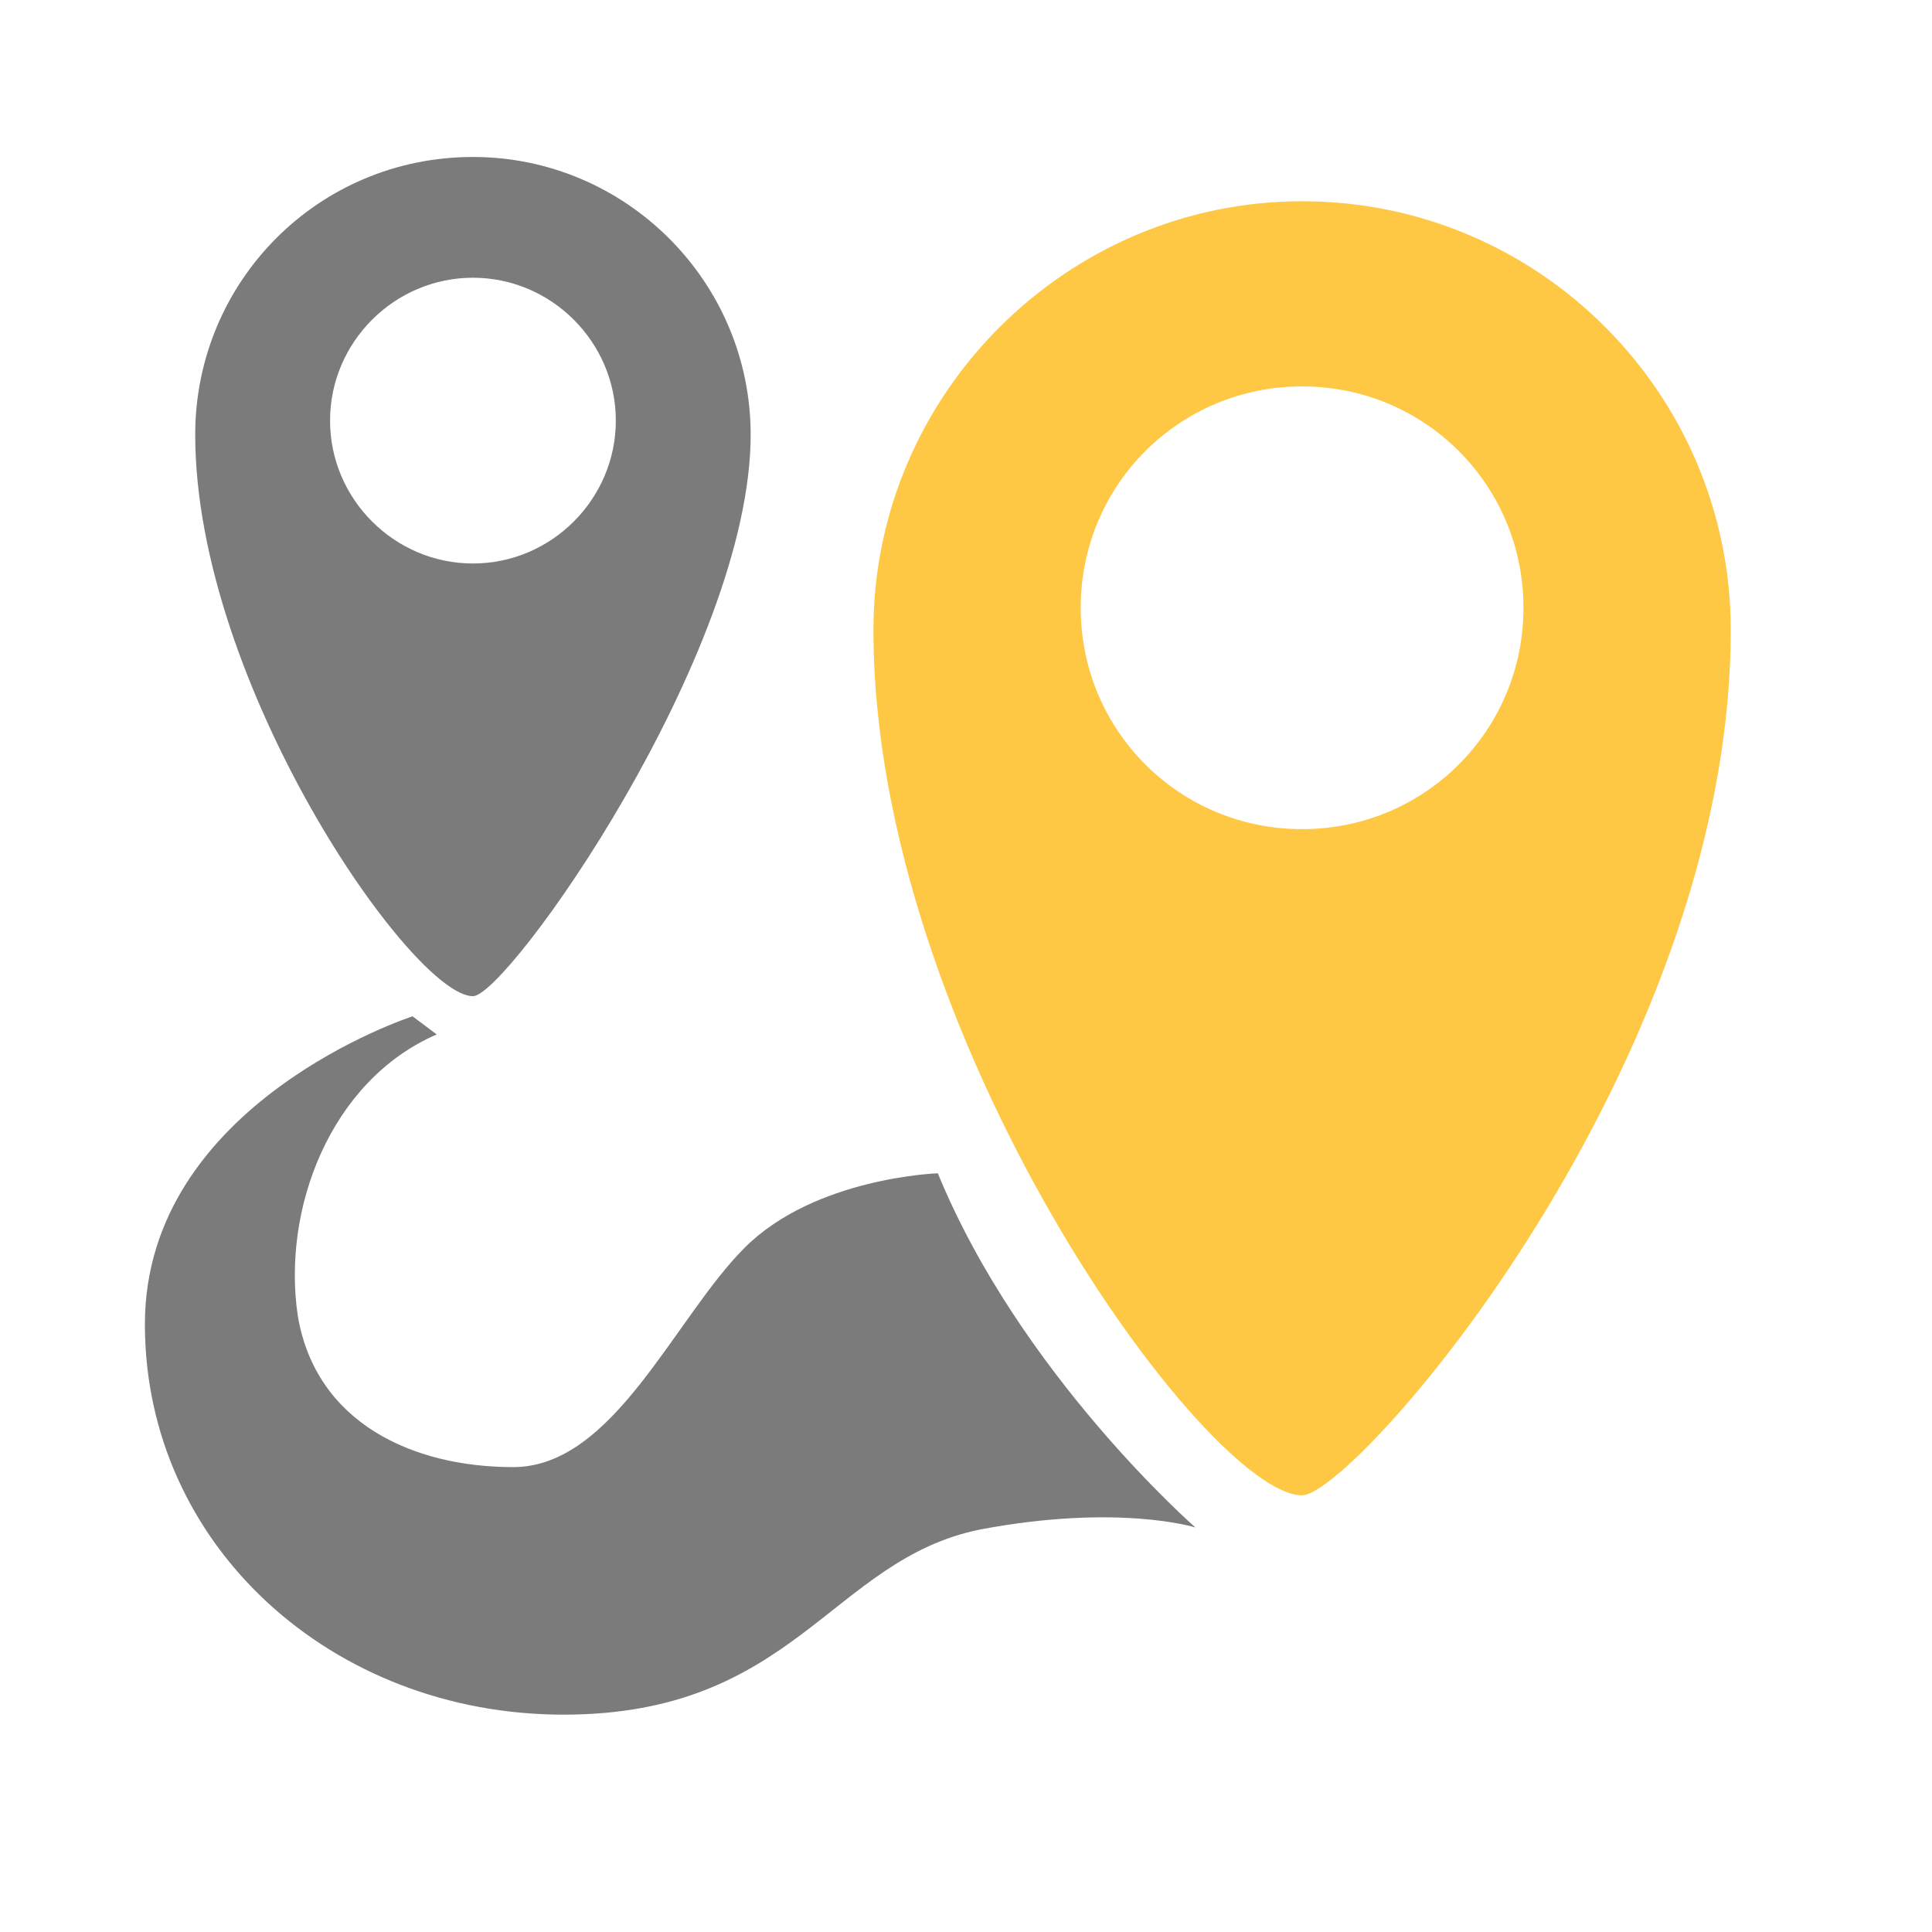
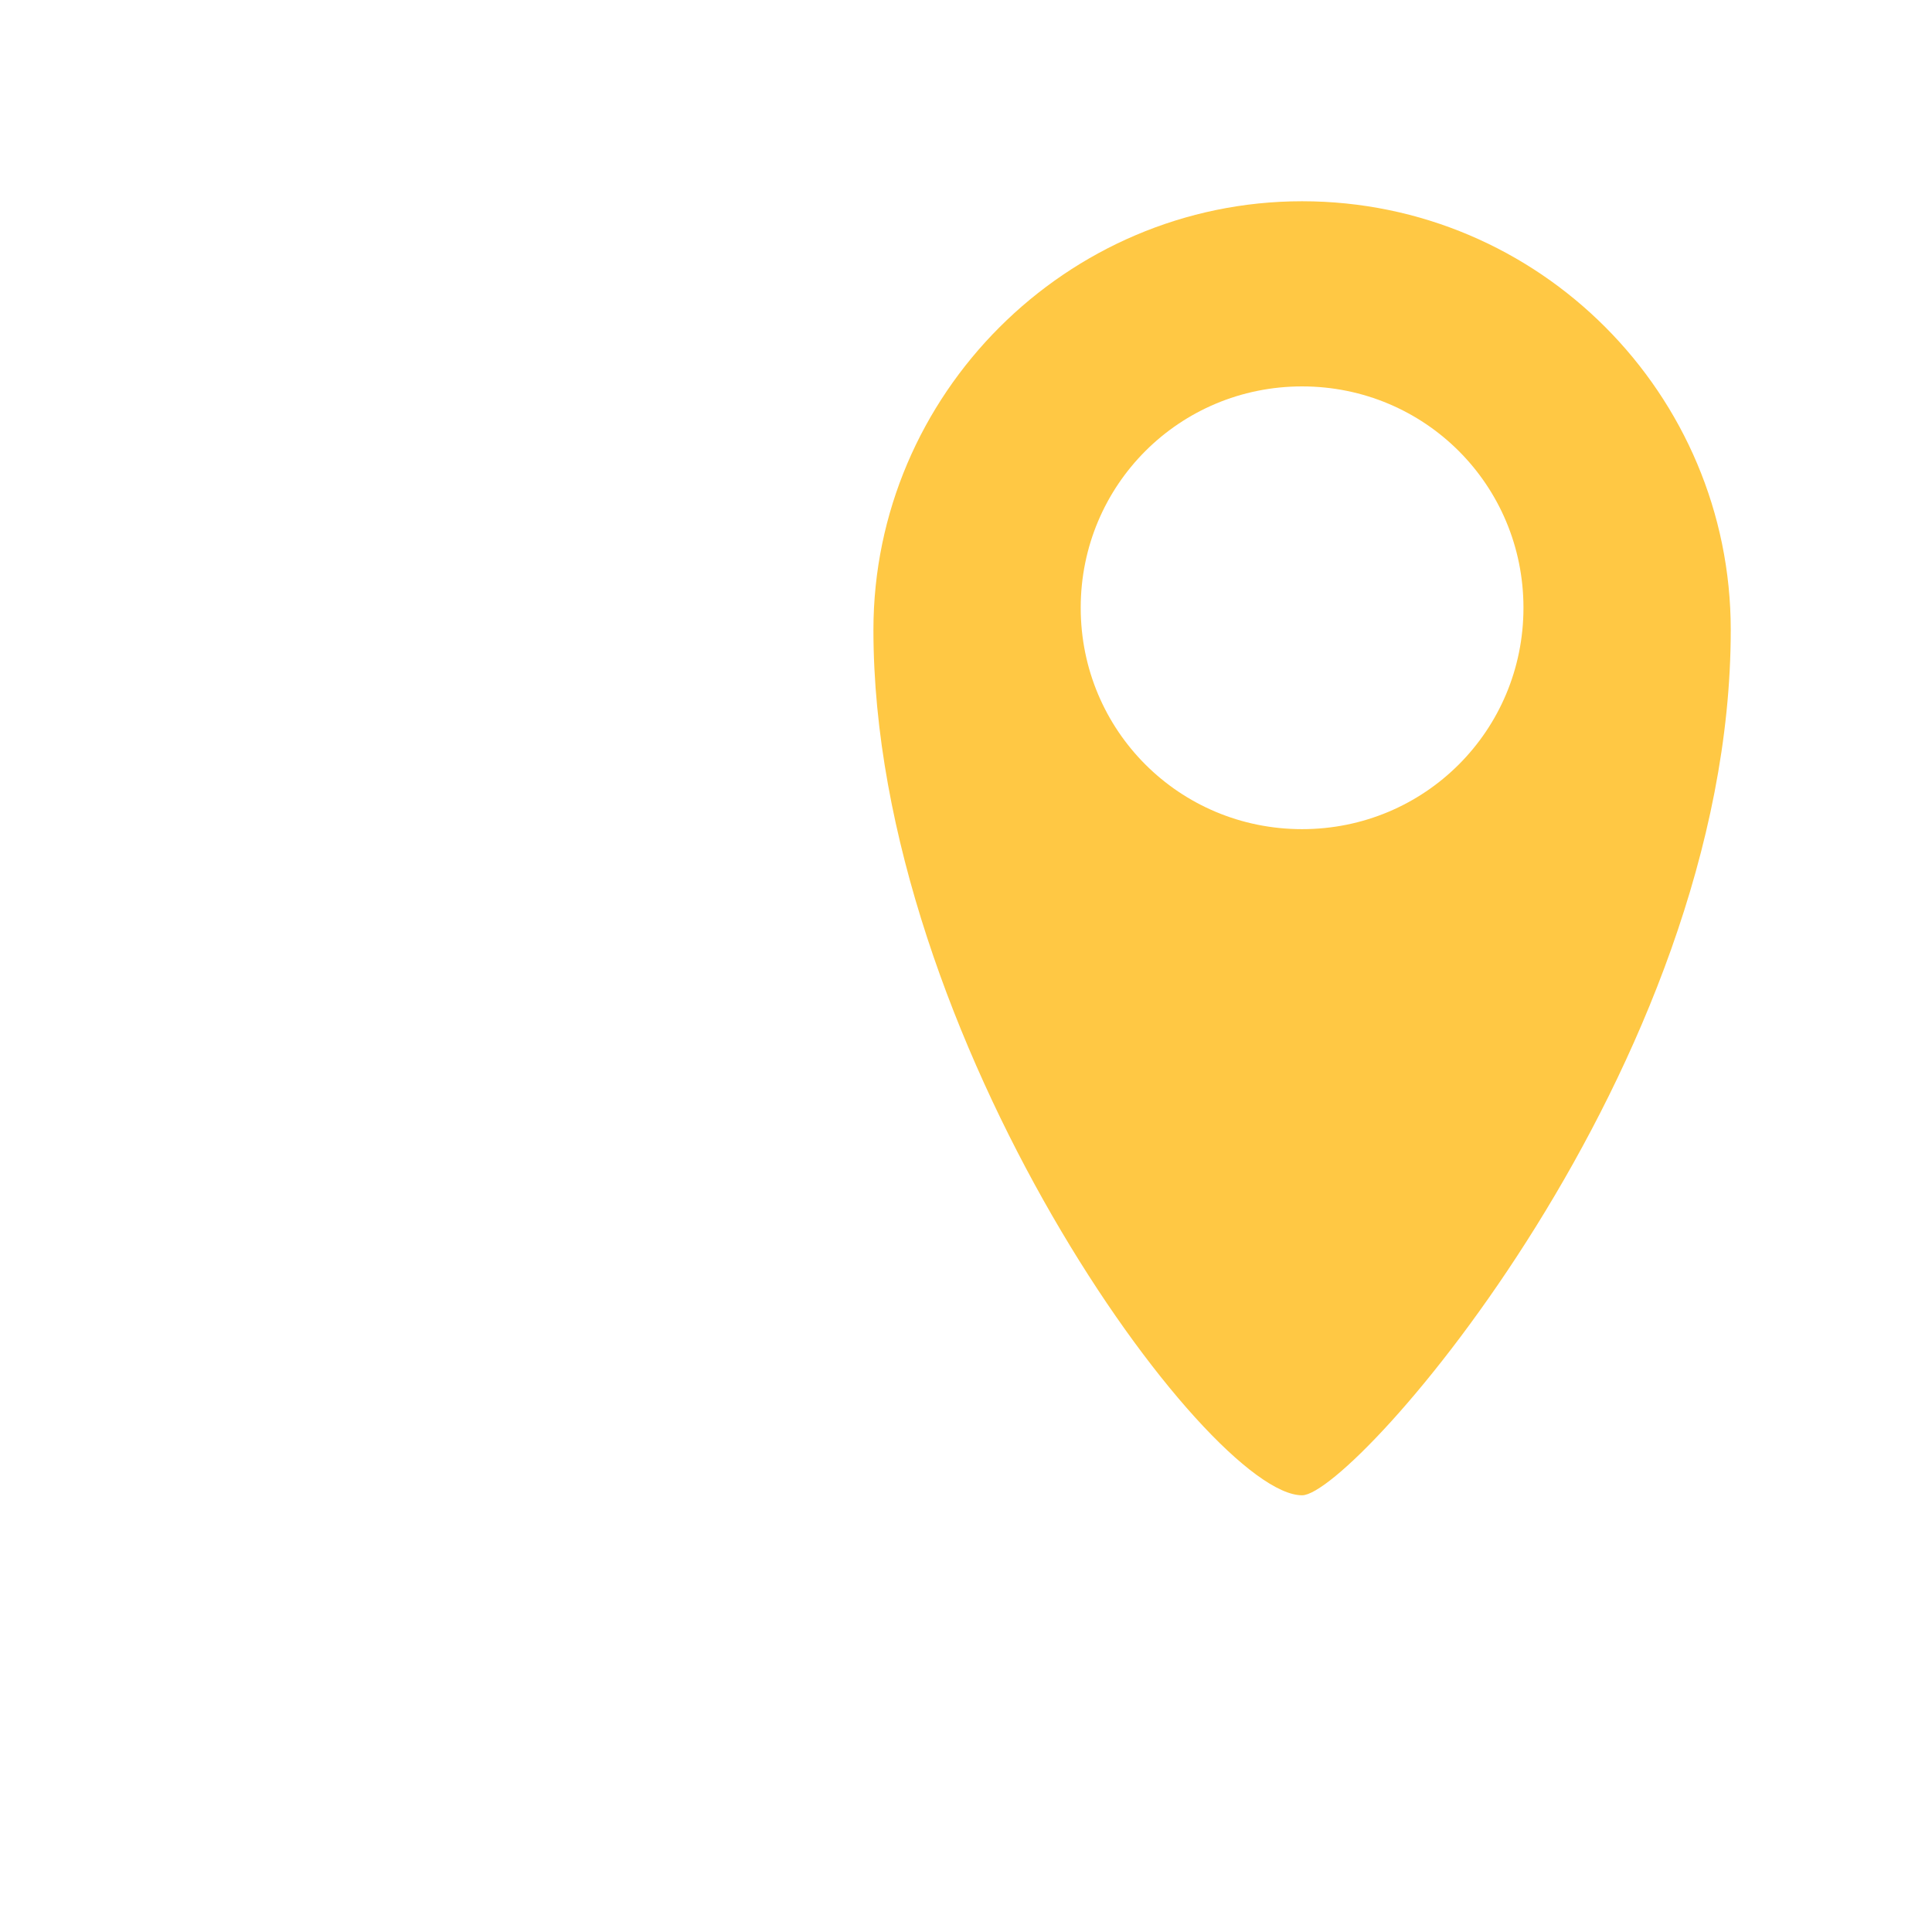
<svg xmlns="http://www.w3.org/2000/svg" version="1.1" id="icons" x="0px" y="0px" viewBox="0 0 96 96" style="enable-background:new 0 0 96 96;" xml:space="preserve">
  <style type="text/css">
	.st0{fill:#7B7B7B;}
	.st1{fill:#FFC844;}
</style>
  <title>manipulator-icons</title>
-   <path class="st0" d="M23.5,7.8C15.8,7.8,9.7,14,9.7,21.6c0,12.4,10.8,27.9,13.8,27.9c1.7,0,13.8-17,13.8-27.9  C37.3,14,31.1,7.8,23.5,7.8z M23.5,28c-3.9,0-7.1-3.2-7.1-7.1c0-3.9,3.2-7.1,7.1-7.1c3.9,0,7.1,3.2,7.1,7.1  C30.6,24.8,27.4,28,23.5,28z" />
  <path class="st1" d="M64.7,10C53,10,43.4,19.6,43.4,31.3c0,20.3,16.6,43,21.3,43c2.6,0,21.3-21.3,21.3-43C86,19.6,76.5,10,64.7,10z   M64.7,41.2c-6.1,0-11-4.9-11-11c0-6.1,4.9-11,11-11c6.1,0,11,4.9,11,11C75.7,36.3,70.8,41.2,64.7,41.2z" />
-   <path class="st0" d="M20.5,50.5c0,0-13.3,4.3-13.3,15.3S16.5,85.2,28,85.2s13.3-7.7,20.7-9.2c6.9-1.3,10.7-0.1,10.7-0.1  s-8.7-7.6-12.8-17.6c0,0-6.1,0.2-9.6,3.7c-3.5,3.5-6.5,10.9-11.5,10.9s-9.8-2.2-10.7-7.5c-0.8-5.3,1.6-11.7,6.9-14L20.5,50.5z" />
</svg>